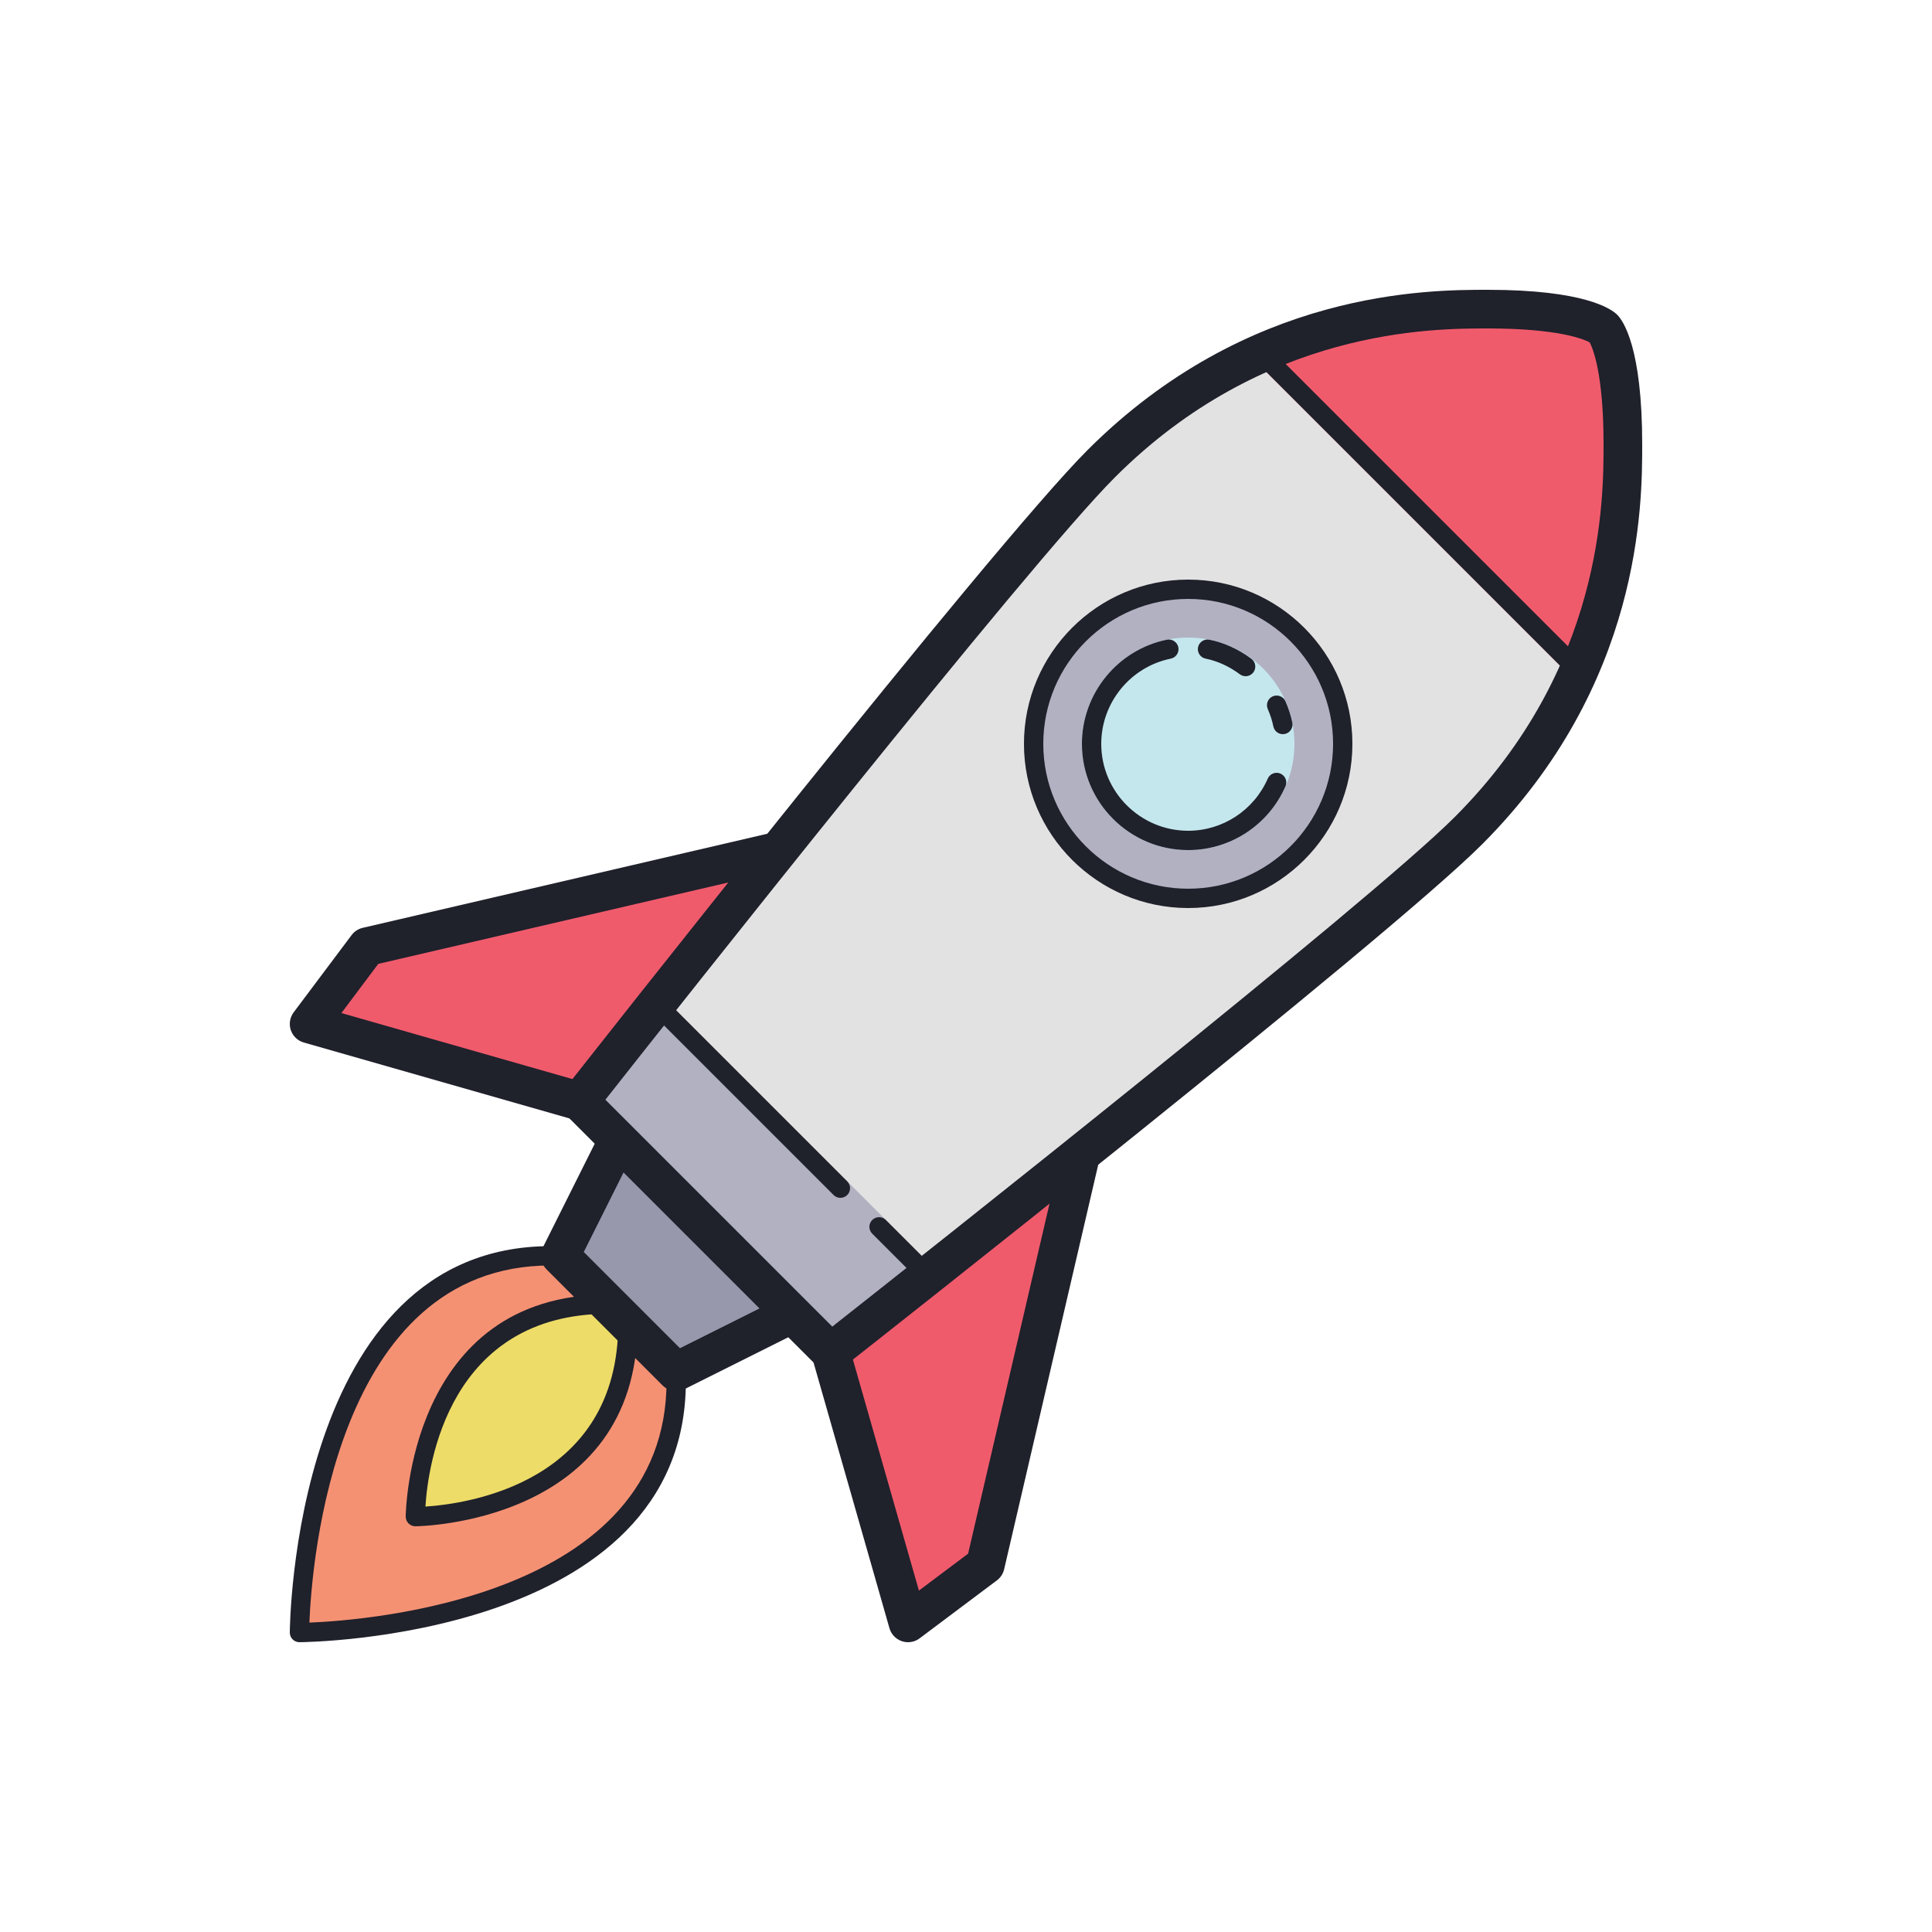
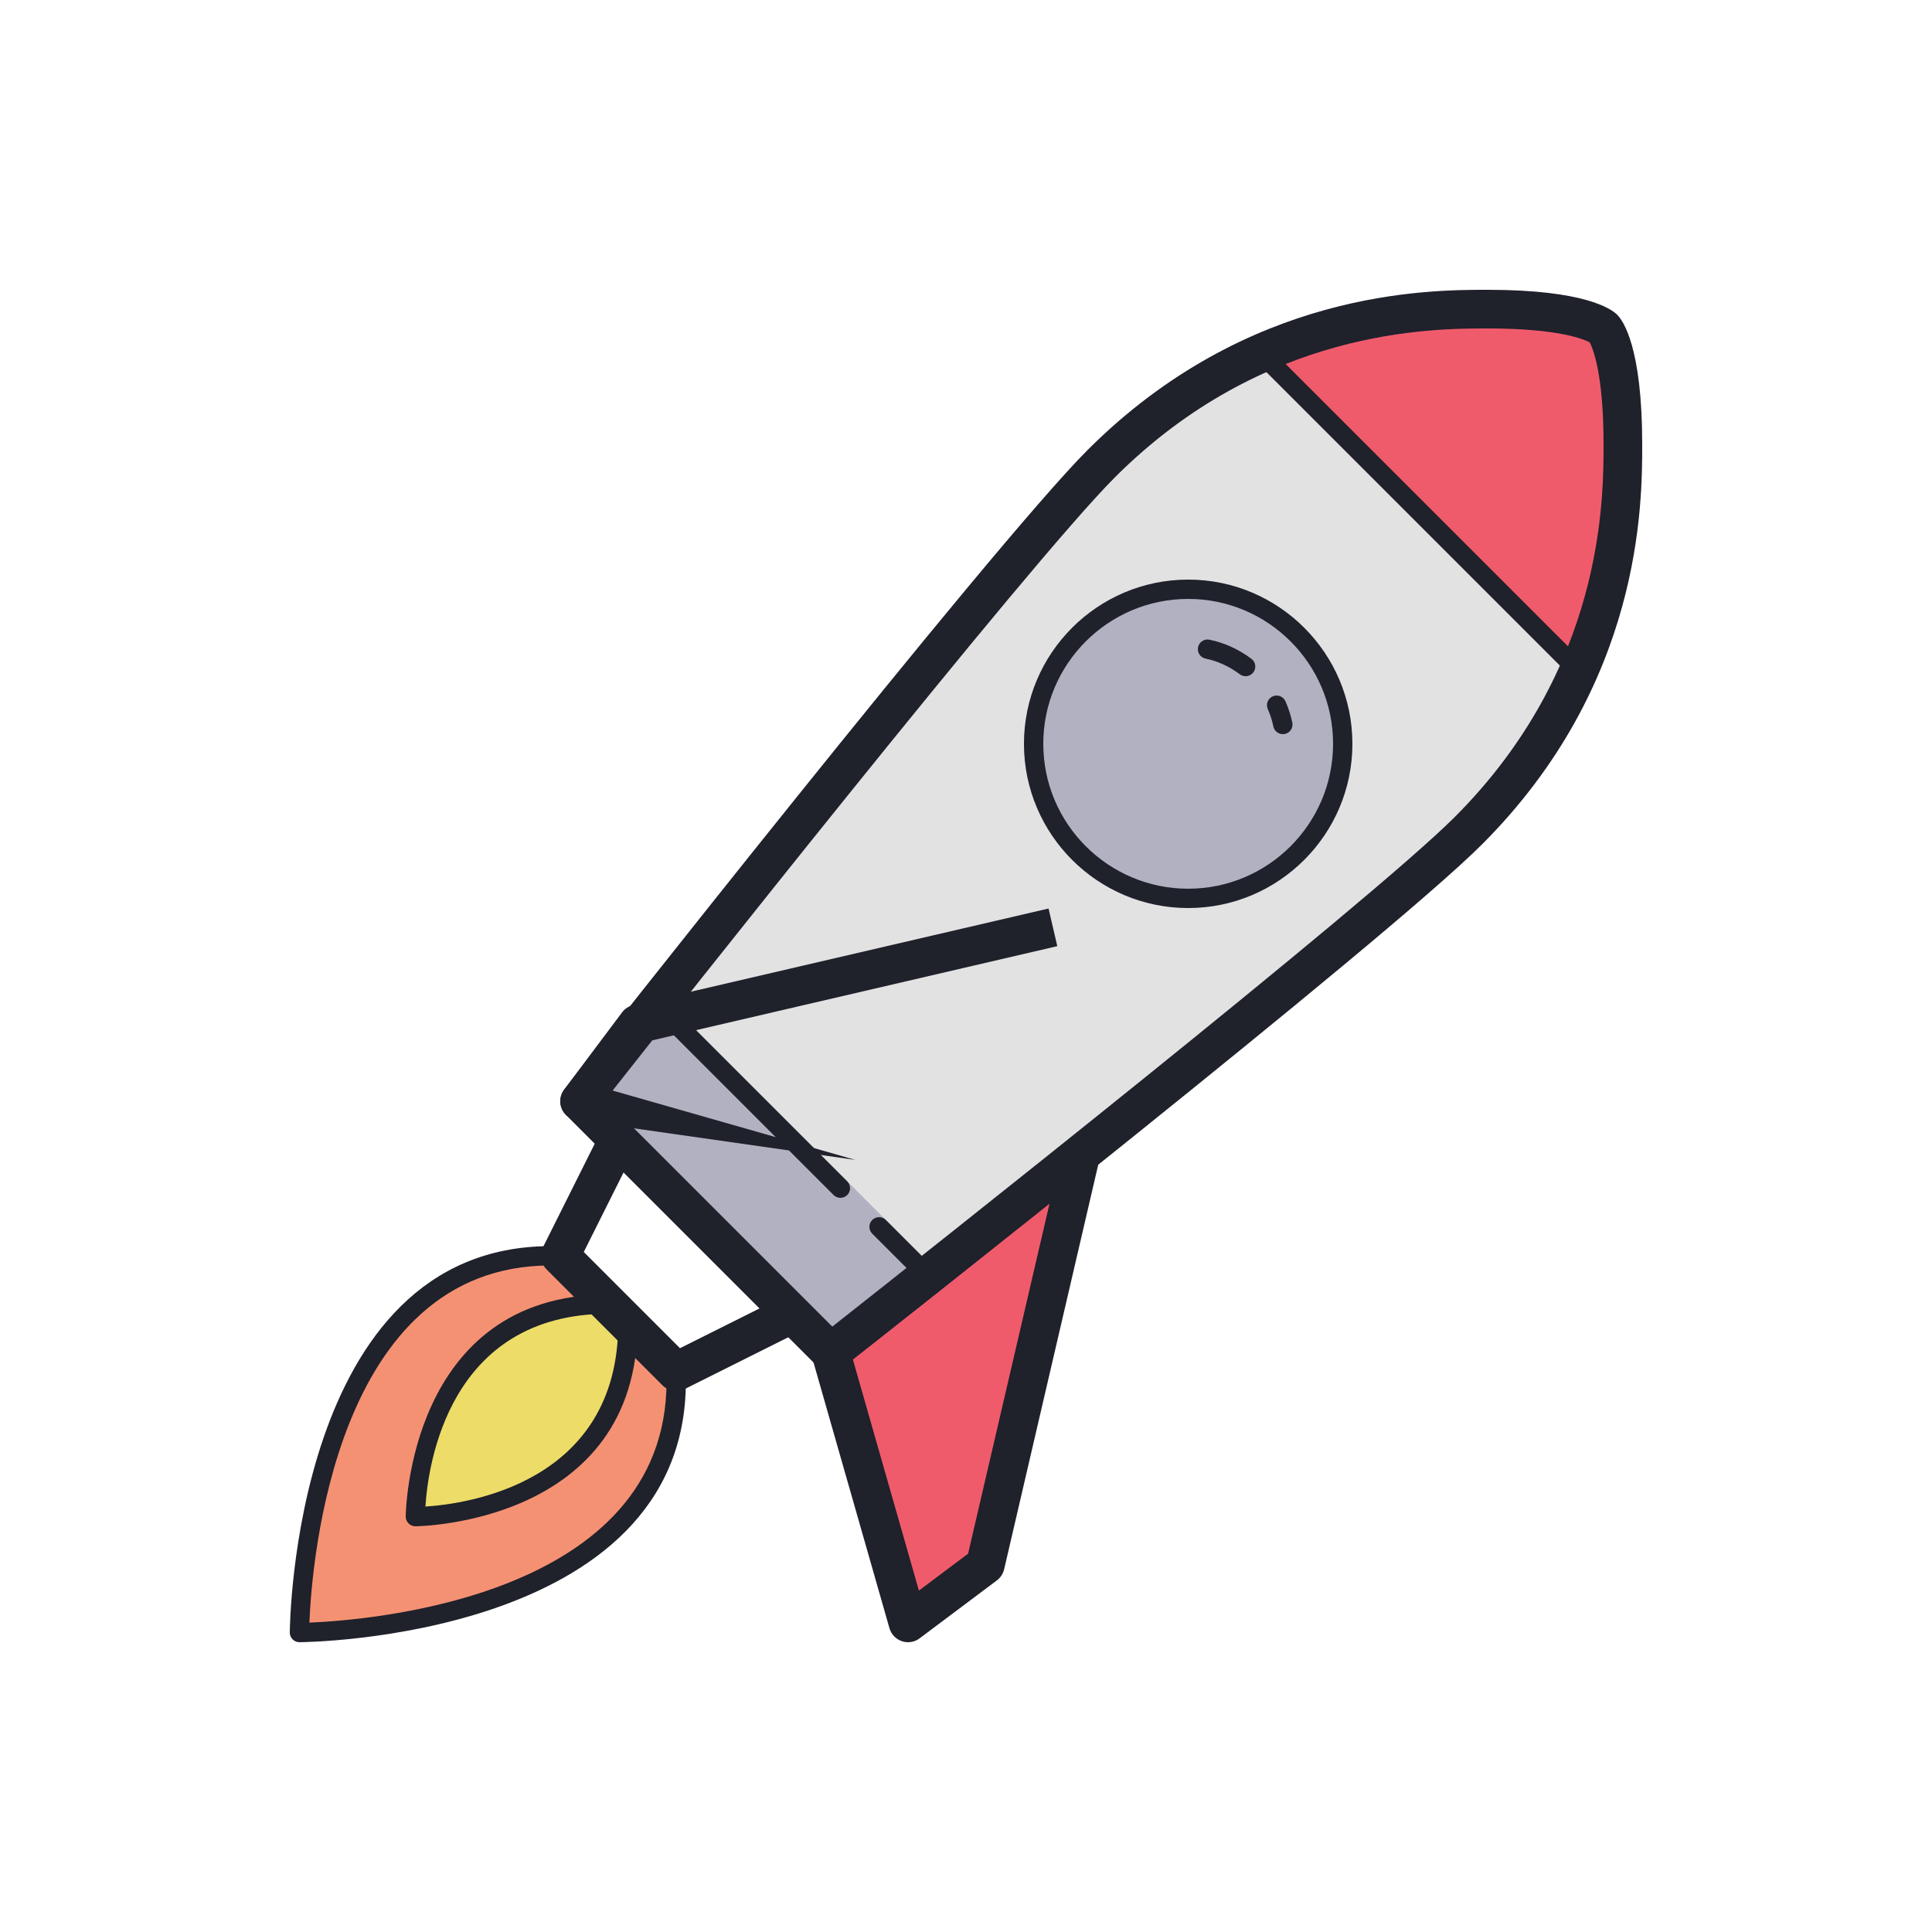
<svg xmlns="http://www.w3.org/2000/svg" viewBox="0 0 100 100" width="400px" height="400px">
  <path fill="#f59173" d="M35,71.5c0,13-19.5,13-19.5,13s0-19.5,13-19.5" />
  <path fill="#eddc67" d="M31.5,67.5c-10,0-10,11-10,11s11,0,11-10" />
  <path fill="#e3e2e3" d="M43,70c0,0,28-22,33-27c8-8,8-17,8-20c0-5-1-6-1-6s-1-1-6-1c-3,0-12,0-20,8c-5,5-27,33-27,33L43,70z" />
  <polygon fill="#b2b1c2" points="30,57 34.854,52.146 48.354,65.646 43,69.5" />
  <path fill="#f05b6c" d="M81.496,35.203C83.992,29.832,84,25.035,84,23c0-5-1-6-1-6s-1-1-6-1 c-2.035,0-6.832,0.008-12.203,2.504L81.496,35.203z" />
-   <polyline fill="#f05b6c" points="30,57 16,53 19,49 40.5,44" />
  <polyline fill="#f05b6c" points="43,70 47,84 51,81 56,59.5" />
-   <polyline fill="#9898ad" points="41,68 35,71 29,65 32,59" />
  <circle cx="61.5" cy="38.5" r="8" fill="#b2b1c2" />
-   <circle cx="61.5" cy="38.5" r="5.5" fill="#c4e7ed" />
  <path fill="#1f212b" d="M61.5,47c-4.687,0-8.5-3.813-8.5-8.5s3.813-8.5,8.5-8.5s8.5,3.813,8.5,8.5S66.187,47,61.5,47z M61.5,31c-4.136,0-7.5,3.364-7.5,7.5s3.364,7.5,7.5,7.5s7.5-3.364,7.5-7.5S65.636,31,61.5,31z" />
-   <path fill="#1f212b" d="M61.5,44c-3.032,0-5.5-2.467-5.5-5.5c0-2.605,1.851-4.872,4.4-5.39 c0.264-0.052,0.534,0.12,0.59,0.391c0.055,0.271-0.12,0.535-0.391,0.59C58.514,34.514,57,36.369,57,38.5c0,2.481,2.019,4.5,4.5,4.5 c1.785,0,3.402-1.06,4.12-2.701c0.111-0.252,0.407-0.368,0.658-0.257c0.253,0.111,0.368,0.406,0.258,0.659 C65.659,42.705,63.682,44,61.5,44z" />
  <path fill="#1f212b" d="M64.473,35c-0.104,0-0.209-0.032-0.299-0.099c-0.552-0.411-1.148-0.684-1.773-0.811 c-0.271-0.055-0.445-0.319-0.391-0.589c0.056-0.271,0.326-0.446,0.59-0.39c0.771,0.157,1.501,0.489,2.172,0.988 c0.222,0.165,0.268,0.479,0.103,0.7C64.775,34.93,64.625,35,64.473,35z" />
  <path fill="#1f212b" d="M66.398,38c-0.232,0-0.44-0.163-0.489-0.4c-0.06-0.294-0.157-0.597-0.289-0.9 c-0.11-0.253,0.005-0.548,0.259-0.658c0.25-0.109,0.547,0.005,0.657,0.259c0.16,0.367,0.279,0.737,0.354,1.1 c0.055,0.271-0.119,0.535-0.39,0.59C66.466,37.997,66.432,38,66.398,38z" />
-   <path fill="#1f212b" d="M29.726,57.961l-14-4c-0.316-0.09-0.568-0.331-0.674-0.643c-0.104-0.312-0.049-0.656,0.148-0.919l3-4 c0.141-0.188,0.344-0.321,0.573-0.374l21.5-5l0.453,1.948l-21.146,4.917l-1.909,2.546l12.603,3.601L29.726,57.961z" />
+   <path fill="#1f212b" d="M29.726,57.961c-0.316-0.09-0.568-0.331-0.674-0.643c-0.104-0.312-0.049-0.656,0.148-0.919l3-4 c0.141-0.188,0.344-0.321,0.573-0.374l21.5-5l0.453,1.948l-21.146,4.917l-1.909,2.546l12.603,3.601L29.726,57.961z" />
  <path fill="#1f212b" d="M43,71c-0.257,0-0.513-0.099-0.707-0.293l-13-13c-0.358-0.358-0.392-0.927-0.079-1.325 c0.899-1.146,22.094-28.104,27.079-33.089C64.586,15,73.93,15,77,15c5.023,0,6.404,0.99,6.707,1.293C84.011,16.596,85,17.976,85,23 c0,3.07,0,12.414-8.293,20.707c-4.985,4.985-31.944,26.18-33.089,27.079C43.436,70.93,43.218,71,43,71z M31.335,56.921 l11.744,11.744c4.356-3.432,27.751-21.909,32.214-26.372C83,34.586,83,25.866,83,23c0-3.664-0.558-4.978-0.719-5.281 C81.978,17.558,80.664,17,77,17c-2.865,0-11.586,0-19.293,7.707C53.244,29.17,34.77,52.562,31.335,56.921z" />
  <rect width="1" height="22.627" x="73" y="15.186" fill="#1f212b" transform="rotate(-45.001 73.5 26.501)" />
  <path fill="#1f212b" d="M47,85c-0.107,0-0.215-0.017-0.318-0.052c-0.313-0.105-0.553-0.356-0.644-0.673l-4-14l1.924-0.55 l3.601,12.603l2.546-1.91l4.918-21.145l1.947,0.453l-5,21.5c-0.053,0.229-0.186,0.432-0.374,0.573l-4,3 C47.425,84.932,47.214,85,47,85z" />
  <path fill="#1f212b" d="M35,72c-0.259,0-0.515-0.101-0.707-0.293l-6-6c-0.305-0.304-0.38-0.769-0.188-1.154l3-6l1.789,0.895 l-2.678,5.355l4.98,4.98l5.355-2.678l0.895,1.789l-6,3C35.305,71.965,35.152,72,35,72z" />
  <path fill="#1f212b" d="M15.5,85c-0.276,0-0.5-0.224-0.5-0.5c0-0.2,0.154-20,13.5-20v1 c-11.189,0-12.364,15.447-12.486,18.486C19.054,83.864,34.5,82.69,34.5,71.5h1C35.5,84.846,15.7,85,15.5,85z" />
  <path fill="#1f212b" d="M21.5,79c-0.276,0-0.5-0.224-0.5-0.5C21,78.385,21.12,67,31.5,67v1c-8.286,0-9.346,7.839-9.48,9.98 c2.14-0.138,9.98-1.208,9.98-9.48h1C33,78.88,21.615,79,21.5,79z" />
  <path fill="#1f212b" d="M48,66.5c-0.128,0-0.256-0.049-0.354-0.146l-2.5-2.5c-0.195-0.195-0.195-0.512,0-0.707 s0.512-0.195,0.707,0l2.5,2.5c0.195,0.195,0.195,0.512,0,0.707C48.256,66.451,48.128,66.5,48,66.5z" />
  <path fill="#1f212b" d="M43.5,62c-0.128,0-0.256-0.049-0.354-0.146l-9-9c-0.195-0.195-0.195-0.512,0-0.707 s0.512-0.195,0.707,0l9,9c0.195,0.195,0.195,0.512,0,0.707C43.756,61.951,43.628,62,43.5,62z" />
</svg>